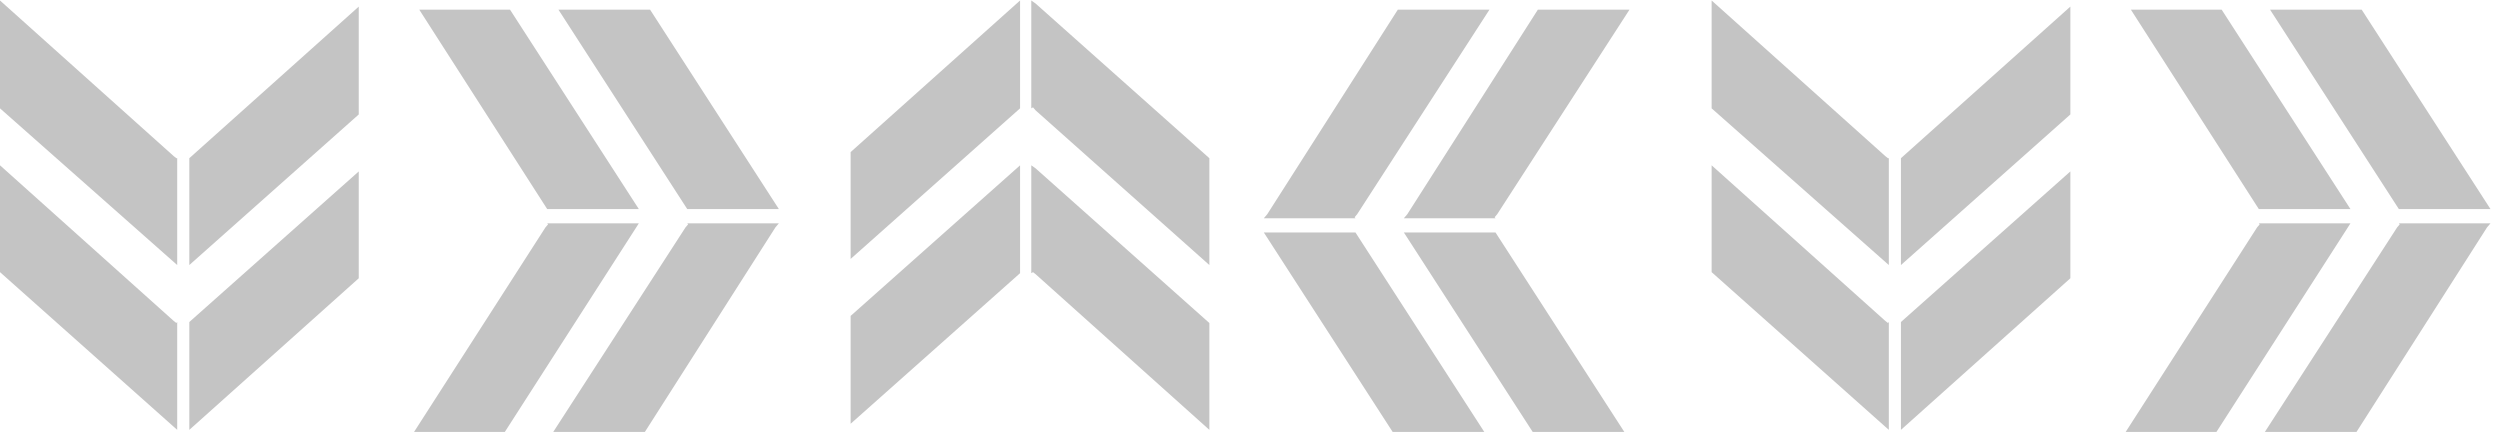
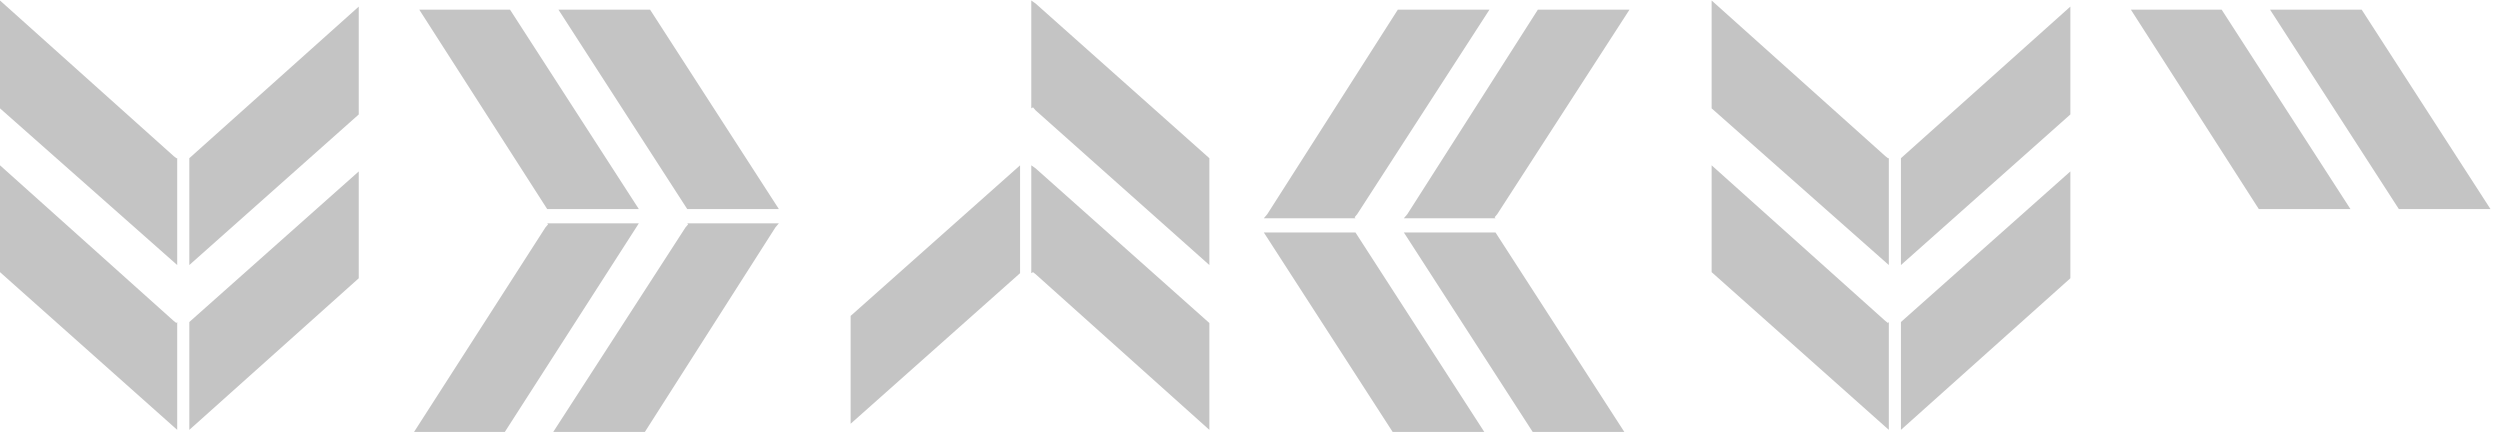
<svg xmlns="http://www.w3.org/2000/svg" width="242" height="42" viewBox="0 0 242 42" fill="none">
  <path d="M34.727 26.936L34.727 22.011L34.727 21.518L34.727 16.594L18.326 31.171L18.326 41.611L34.727 26.936Z" fill="#C4C4C4" />
  <path d="M16.82 41.314L17.154 41.609L17.154 31.169L17.07 31.267L16.82 31.07L2.12311e-07 16.001L1.71482e-07 20.926L1.67399e-07 21.418L1.2657e-07 26.343L16.82 41.314Z" fill="#C4C4C4" />
  <path d="M17.07 15.314L16.82 15.117L2.17082e-07 0.048L1.75335e-07 4.973L1.71161e-07 5.465L1.28579e-07 10.488L16.82 25.36L17.154 25.656L17.154 15.314L17.07 15.314Z" fill="#C4C4C4" />
  <path d="M34.727 6.155L34.727 5.564L34.727 0.639L18.326 15.314L18.326 25.656L34.727 11.079L34.727 6.155Z" fill="#C4C4C4" />
  <path d="M62.927 0.935L58.743 0.935L58.241 0.935L54.057 0.935L66.525 20.239L75.395 20.239L62.927 0.935Z" fill="#C4C4C4" />
  <path d="M75.06 22.011L75.395 21.617L66.525 21.617L66.609 21.716L66.358 22.011L53.555 41.808L57.739 41.808L58.241 41.808L62.425 41.808L75.06 22.011Z" fill="#C4C4C4" />
  <path d="M53.053 21.716L52.801 22.011L40.082 41.808L44.266 41.808L44.685 41.808L48.869 41.808L61.588 22.011L61.839 21.617L52.969 21.617L53.053 21.716Z" fill="#C4C4C4" />
  <path d="M45.187 0.935L44.768 0.935L40.584 0.935L52.969 20.239L61.839 20.239L49.37 0.935L45.187 0.935Z" fill="#C4C4C4" />
  <path d="M200.411 26.936L200.411 22.011L200.411 21.518L200.411 16.594L184.01 31.171L184.01 41.611L200.411 26.936Z" fill="#C4C4C4" />
  <path d="M182.504 41.314L182.839 41.609L182.839 31.169L182.755 31.267L182.504 31.07L165.685 16.001L165.685 20.926L165.685 21.418L165.685 26.343L182.504 41.314Z" fill="#C4C4C4" />
  <path d="M182.755 15.314L182.504 15.117L165.685 0.048L165.685 4.973L165.685 5.465L165.685 10.488L182.504 25.36L182.839 25.656L182.839 15.314L182.755 15.314Z" fill="#C4C4C4" />
  <path d="M200.411 6.155L200.411 5.564L200.411 0.639L184.01 15.314L184.01 25.656L200.411 11.079L200.411 6.155Z" fill="#C4C4C4" />
  <path d="M228.611 0.935L224.428 0.935L223.925 0.935L219.741 0.935L232.21 20.239L241.08 20.239L228.611 0.935Z" fill="#C4C4C4" />
-   <path d="M240.745 22.011L241.08 21.617L232.21 21.617L232.293 21.716L232.042 22.011L219.24 41.808L223.423 41.808L223.926 41.808L228.11 41.808L240.745 22.011Z" fill="#C4C4C4" />
-   <path d="M218.737 21.716L218.486 22.011L205.767 41.808L209.951 41.808L210.369 41.808L214.553 41.808L227.273 22.011L227.524 21.617L218.654 21.617L218.737 21.716Z" fill="#C4C4C4" />
  <path d="M210.872 0.935L210.453 0.935L206.269 0.935L218.654 20.239L227.524 20.239L215.056 0.935L210.872 0.935Z" fill="#C4C4C4" />
-   <path d="M82.34 14.723L82.34 19.648L82.34 20.14L82.34 25.065L98.742 10.488L98.742 0.048L82.34 14.723Z" fill="#C4C4C4" />
  <path d="M100.248 0.344L99.829 0.048L99.829 10.488L99.997 10.39L100.248 10.685L117.067 25.656L117.067 20.731L117.067 20.239L117.067 15.314L100.248 0.344Z" fill="#C4C4C4" />
  <path d="M99.997 26.345L100.248 26.542L117.067 41.611L117.067 36.686L117.067 36.194L117.067 31.269L100.248 16.299L99.829 16.003L99.829 26.443L99.997 26.345Z" fill="#C4C4C4" />
  <path d="M82.34 35.604L82.34 36.096L82.34 41.021L98.742 26.444L98.742 16.004L82.34 30.581L82.34 35.604Z" fill="#C4C4C4" />
  <path d="M134.807 41.808L138.991 41.808L139.493 41.808L143.677 41.808L131.209 22.504L122.339 22.504L134.807 41.808Z" fill="#C4C4C4" />
  <path d="M122.674 20.731L122.339 21.125L131.209 21.125L131.125 21.026L131.376 20.731L144.179 0.935L139.995 0.935L139.493 0.935L135.309 0.935L122.674 20.731Z" fill="#C4C4C4" />
  <path d="M144.681 21.026L144.932 20.731L157.735 0.935L153.468 0.935L153.049 0.935L148.865 0.935L136.23 20.731L135.895 21.125L144.765 21.125L144.681 21.026Z" fill="#C4C4C4" />
  <path d="M152.547 41.808L152.965 41.808L157.233 41.808L144.765 22.504L135.895 22.504L148.363 41.808L152.547 41.808Z" fill="#C4C4C4" />
</svg>